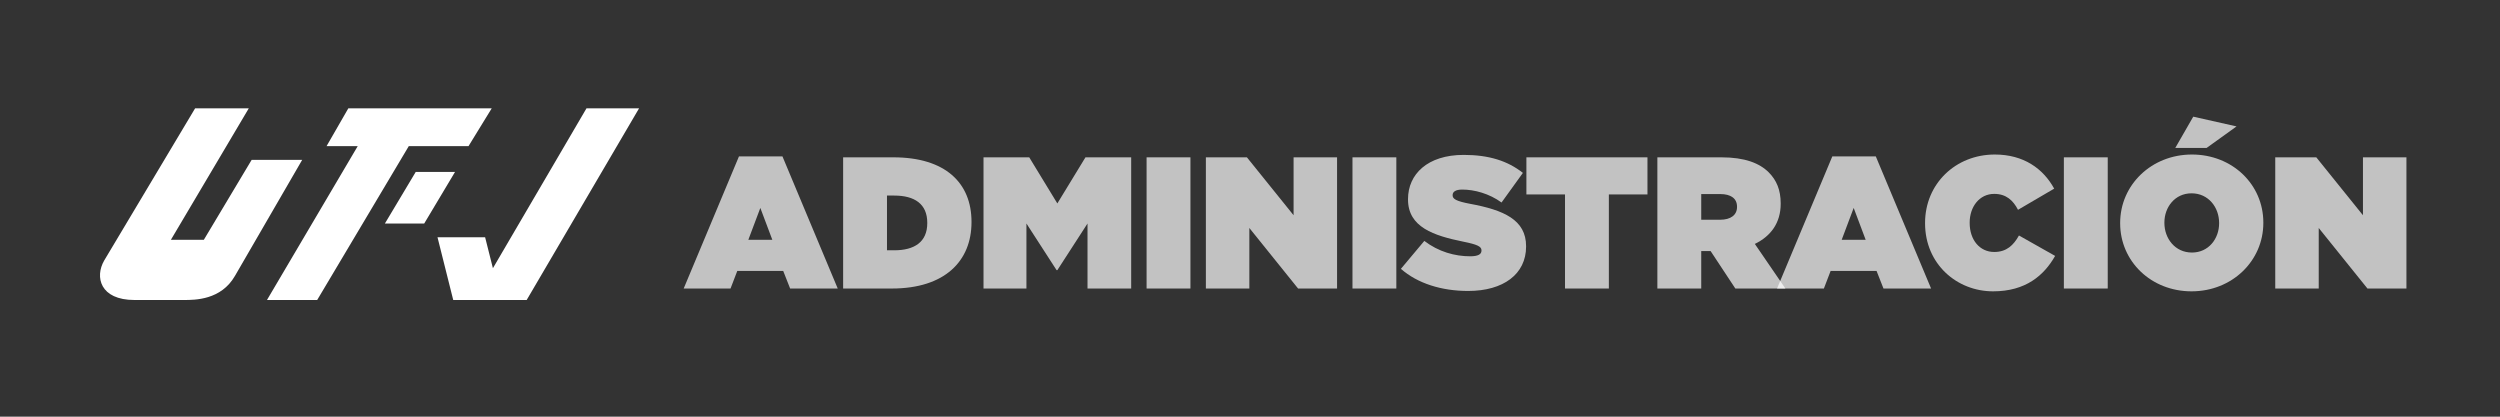
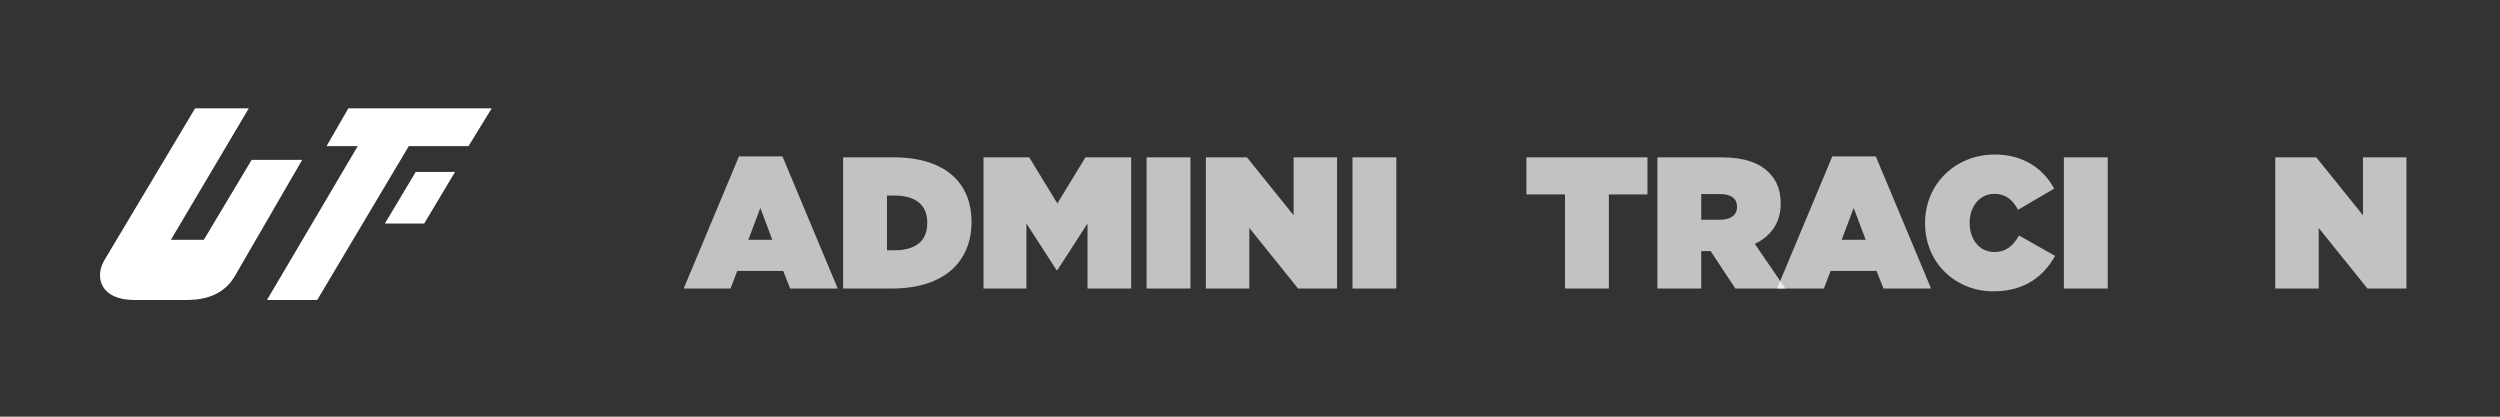
<svg xmlns="http://www.w3.org/2000/svg" width="300" height="50" viewBox="0 0 300 50" fill="none">
  <rect x="0" y="0" width="300" height="50" fill="#333333" stroke="none" />
  <path d="M82.042 34.623L88.676 18.768H93.894L100.528 34.623H94.816L93.984 32.509H88.474L87.664 34.623H82.042ZM89.8 28.776H92.679L91.24 24.952L89.8 28.776Z" fill="white" fill-opacity="0.7" />
  <path d="M101.176 34.623V18.88H107.203C113.455 18.88 116.581 21.961 116.581 26.616V26.662C116.581 31.317 113.387 34.623 107.023 34.623H101.176ZM106.438 30.035H107.315C109.722 30.035 111.273 29.045 111.273 26.774V26.729C111.273 24.457 109.722 23.468 107.315 23.468H106.438V30.035Z" fill="white" fill-opacity="0.7" />
  <path d="M118.021 34.623V18.88H123.508L126.881 24.413L130.255 18.88H135.742V34.623H130.502V26.819L126.881 32.419H126.791L123.171 26.819V34.623H118.021Z" fill="white" fill-opacity="0.7" />
  <path d="M137.59 34.623V18.88H142.853V34.623H137.59Z" fill="white" fill-opacity="0.7" />
  <path d="M144.705 34.623V18.88H149.63L155.23 25.829V18.88H160.447V34.623H155.769L149.922 27.359V34.623H144.705Z" fill="white" fill-opacity="0.7" />
  <path d="M162.297 34.623V18.88H167.56V34.623H162.297Z" fill="white" fill-opacity="0.7" />
-   <path d="M176.181 34.915C172.988 34.915 170.109 34.016 168.108 32.261L170.919 28.91C172.628 30.215 174.585 30.755 176.429 30.755C177.373 30.755 177.778 30.507 177.778 30.08V30.035C177.778 29.585 177.283 29.338 175.597 29C172.066 28.281 168.962 27.269 168.962 23.94V23.895C168.962 20.904 171.301 18.588 175.642 18.588C178.678 18.588 180.927 19.308 182.748 20.747L180.185 24.3C178.7 23.221 176.924 22.748 175.462 22.748C174.675 22.748 174.315 23.018 174.315 23.401V23.445C174.315 23.873 174.742 24.143 176.406 24.457C180.432 25.2 183.131 26.369 183.131 29.54V29.585C183.131 32.891 180.409 34.915 176.181 34.915Z" fill="white" fill-opacity="0.7" />
  <path d="M187.801 34.623V23.333H183.168V18.88H197.696V23.333H193.063V34.623H187.801Z" fill="white" fill-opacity="0.7" />
  <path d="M198.885 34.623V18.88H206.577C209.365 18.88 211.142 19.577 212.244 20.679C213.189 21.624 213.683 22.793 213.683 24.413V24.457C213.683 26.751 212.491 28.348 210.58 29.27L214.246 34.623H208.241L205.272 30.125H204.148V34.623H198.885ZM204.148 26.369H206.419C207.679 26.369 208.443 25.807 208.443 24.84V24.795C208.443 23.783 207.656 23.288 206.442 23.288H204.148V26.369Z" fill="white" fill-opacity="0.7" />
  <path d="M213.244 34.623L219.878 18.768H225.096L231.73 34.623H226.018L225.186 32.509H219.676L218.866 34.623H213.244ZM221.003 28.776H223.881L222.442 24.952L221.003 28.776Z" fill="white" fill-opacity="0.7" />
  <path d="M239.171 34.96C234.808 34.96 231.008 31.677 231.008 26.796V26.751C231.008 22.051 234.673 18.543 239.374 18.543C242.837 18.543 245.176 20.23 246.503 22.636L242.162 25.177C241.578 24.053 240.745 23.266 239.306 23.266C237.53 23.266 236.36 24.817 236.36 26.706V26.751C236.36 28.798 237.574 30.237 239.306 30.237C240.79 30.237 241.623 29.428 242.275 28.258L246.615 30.709C245.288 33.048 243.084 34.96 239.171 34.96Z" fill="white" fill-opacity="0.7" />
  <path d="M247.664 34.623V18.88H252.927V34.623H247.664Z" fill="white" fill-opacity="0.7" />
-   <path d="M262.988 34.96C258.13 34.96 254.419 31.362 254.419 26.796V26.751C254.419 22.186 258.175 18.543 263.033 18.543C267.89 18.543 271.601 22.141 271.601 26.706V26.751C271.601 31.317 267.845 34.96 262.988 34.96ZM263.033 30.305C265.034 30.305 266.294 28.64 266.294 26.796V26.751C266.294 24.885 265.012 23.198 262.988 23.198C260.986 23.198 259.727 24.862 259.727 26.706V26.751C259.727 28.618 261.009 30.305 263.033 30.305ZM261.031 17.756L263.19 14L268.385 15.169L264.787 17.756H261.031Z" fill="white" fill-opacity="0.7" />
  <path d="M273.03 34.623V18.88H277.955L283.555 25.829V18.88H288.772V34.623H284.094L278.247 27.359V34.623H273.03Z" fill="white" fill-opacity="0.7" />
  <path d="M12.506 31.256L23.413 13H29.854L20.505 28.78H24.458L30.195 19.188H36.261L28.192 33.112C26.53 36 23.413 36 22.063 36H16.142C11.986 36 11.363 33.215 12.506 31.256Z" fill="white" />
  <path d="M38.061 36H32.036L42.925 17.538H39.186L41.8 13H59.007L56.221 17.538H49.053L38.061 36Z" fill="white" />
  <path d="M54.604 20.632H49.887L46.188 26.821H50.906L54.604 20.632Z" fill="white" />
-   <path d="M58.214 28.471L59.149 32.184L70.378 13H76.688L63.2 36H54.388L52.5 28.471H58.214Z" fill="white" />
</svg>